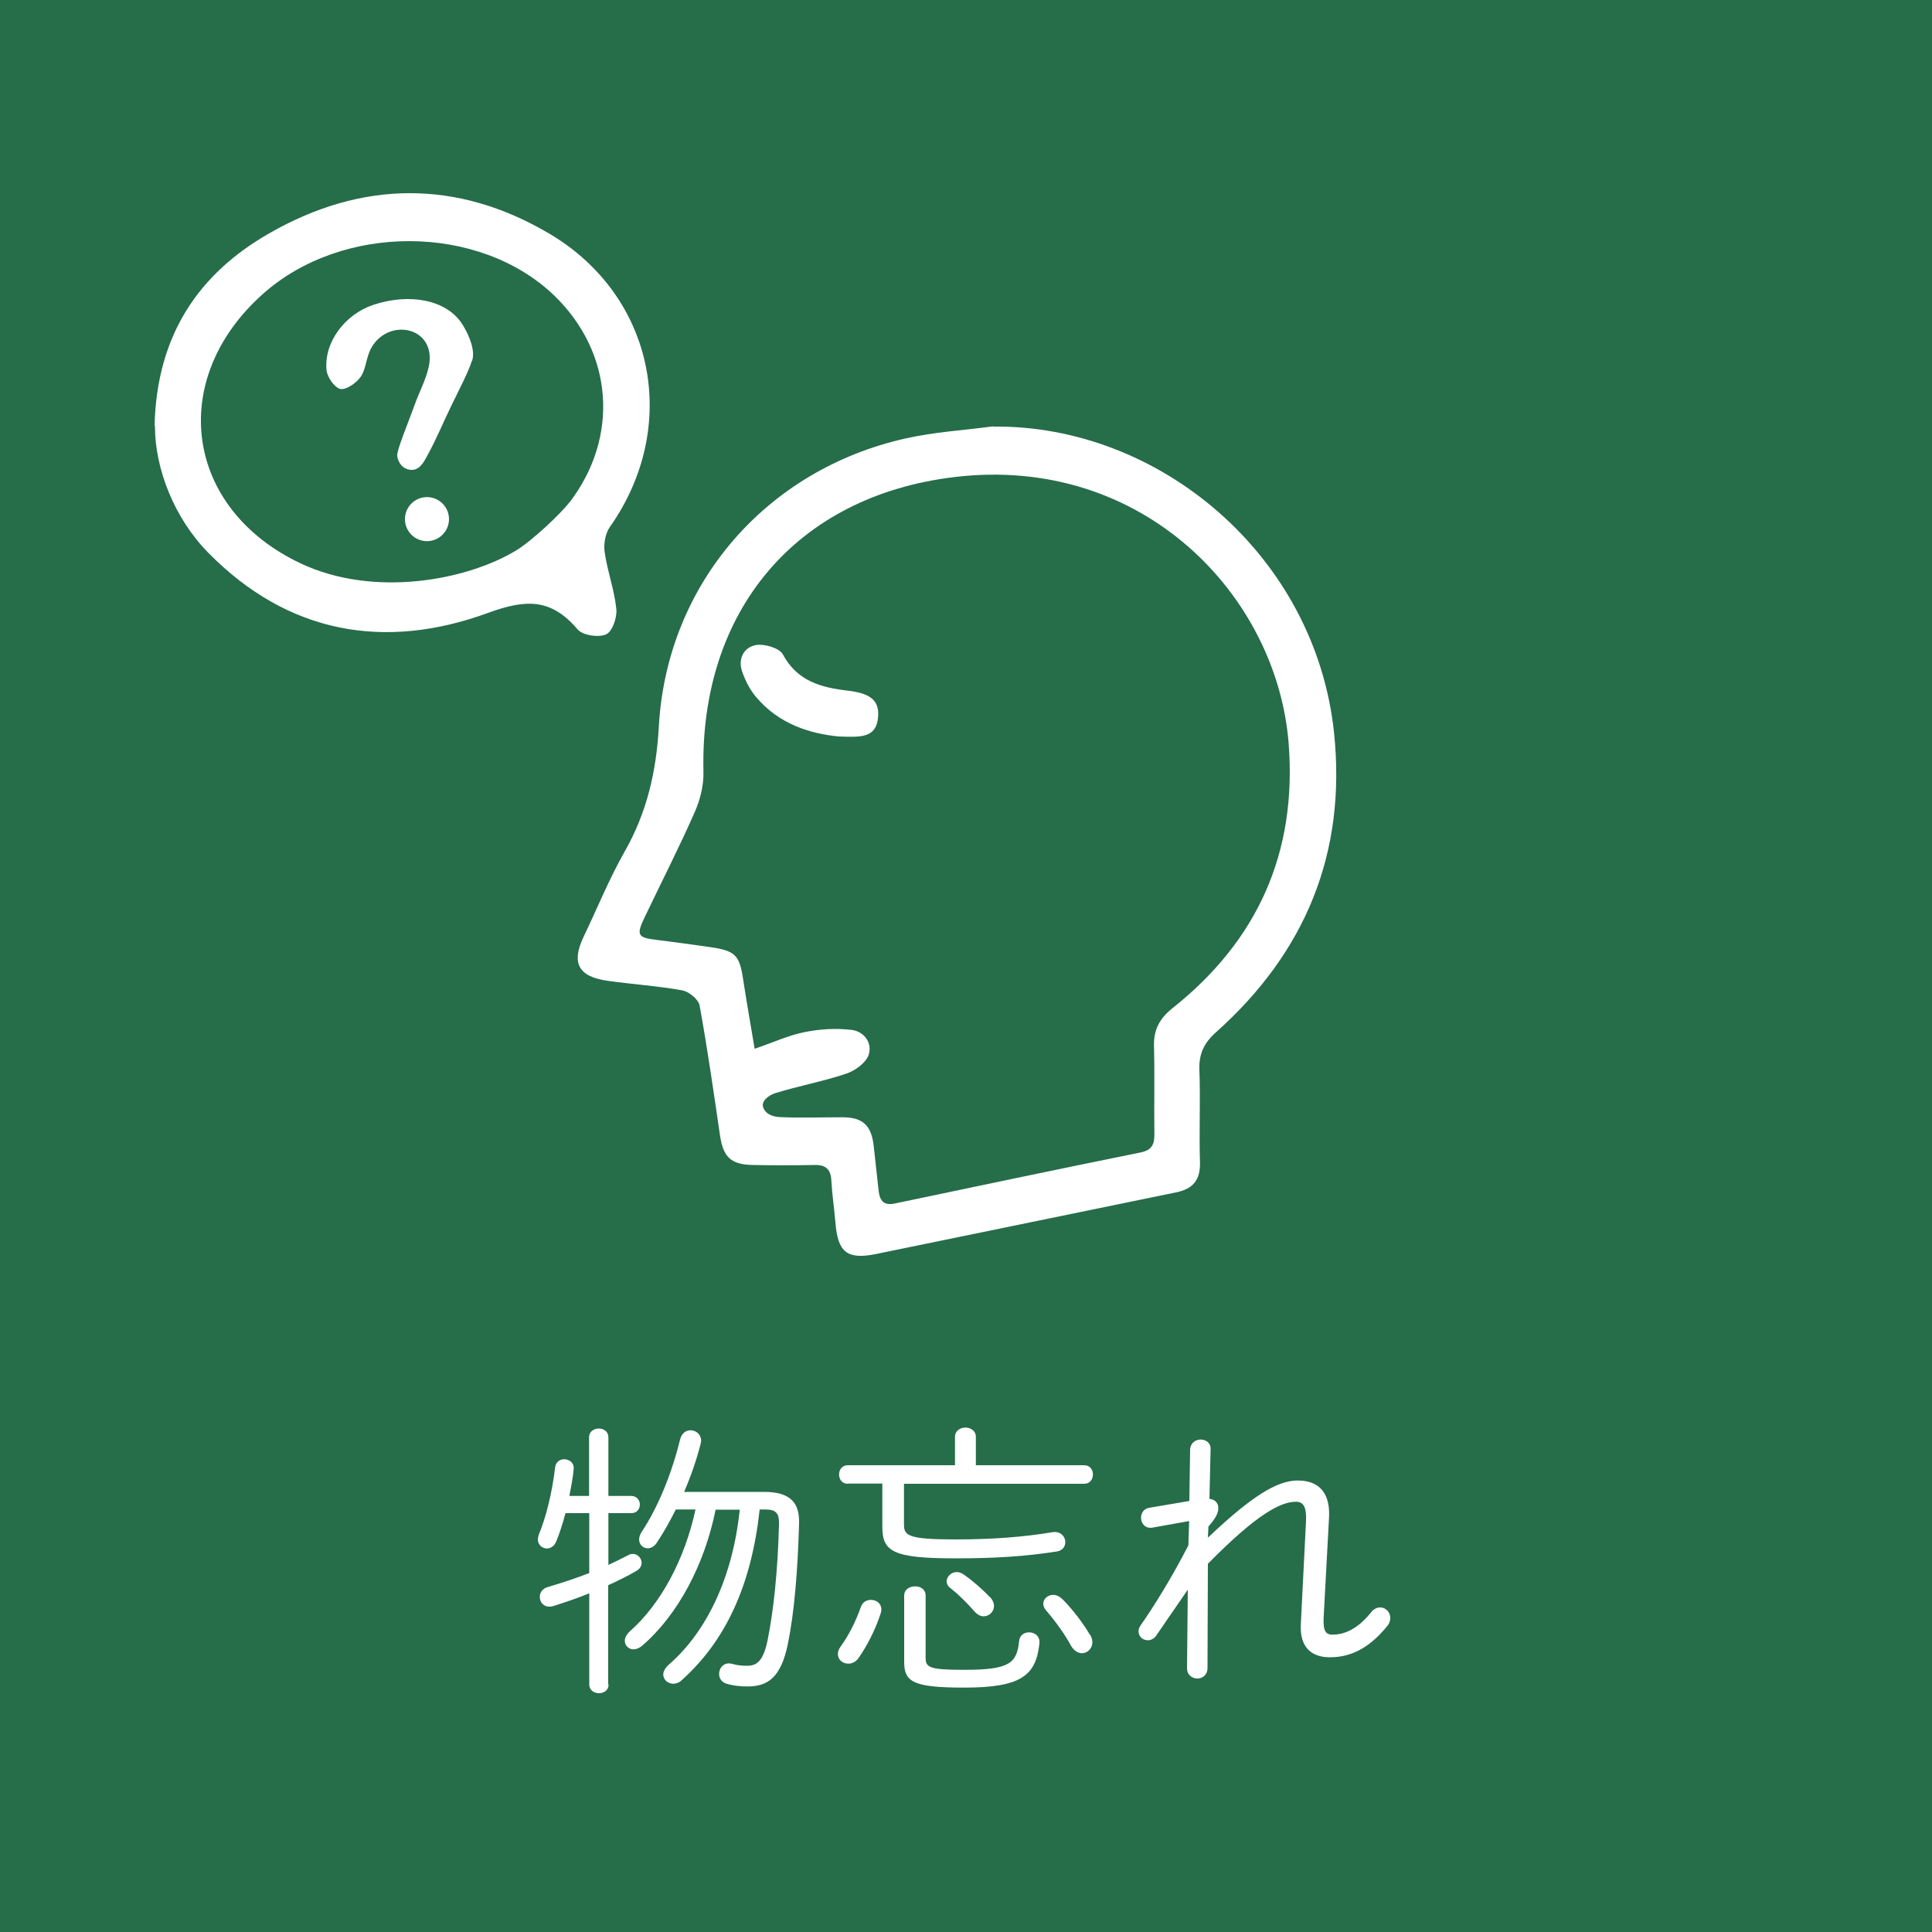
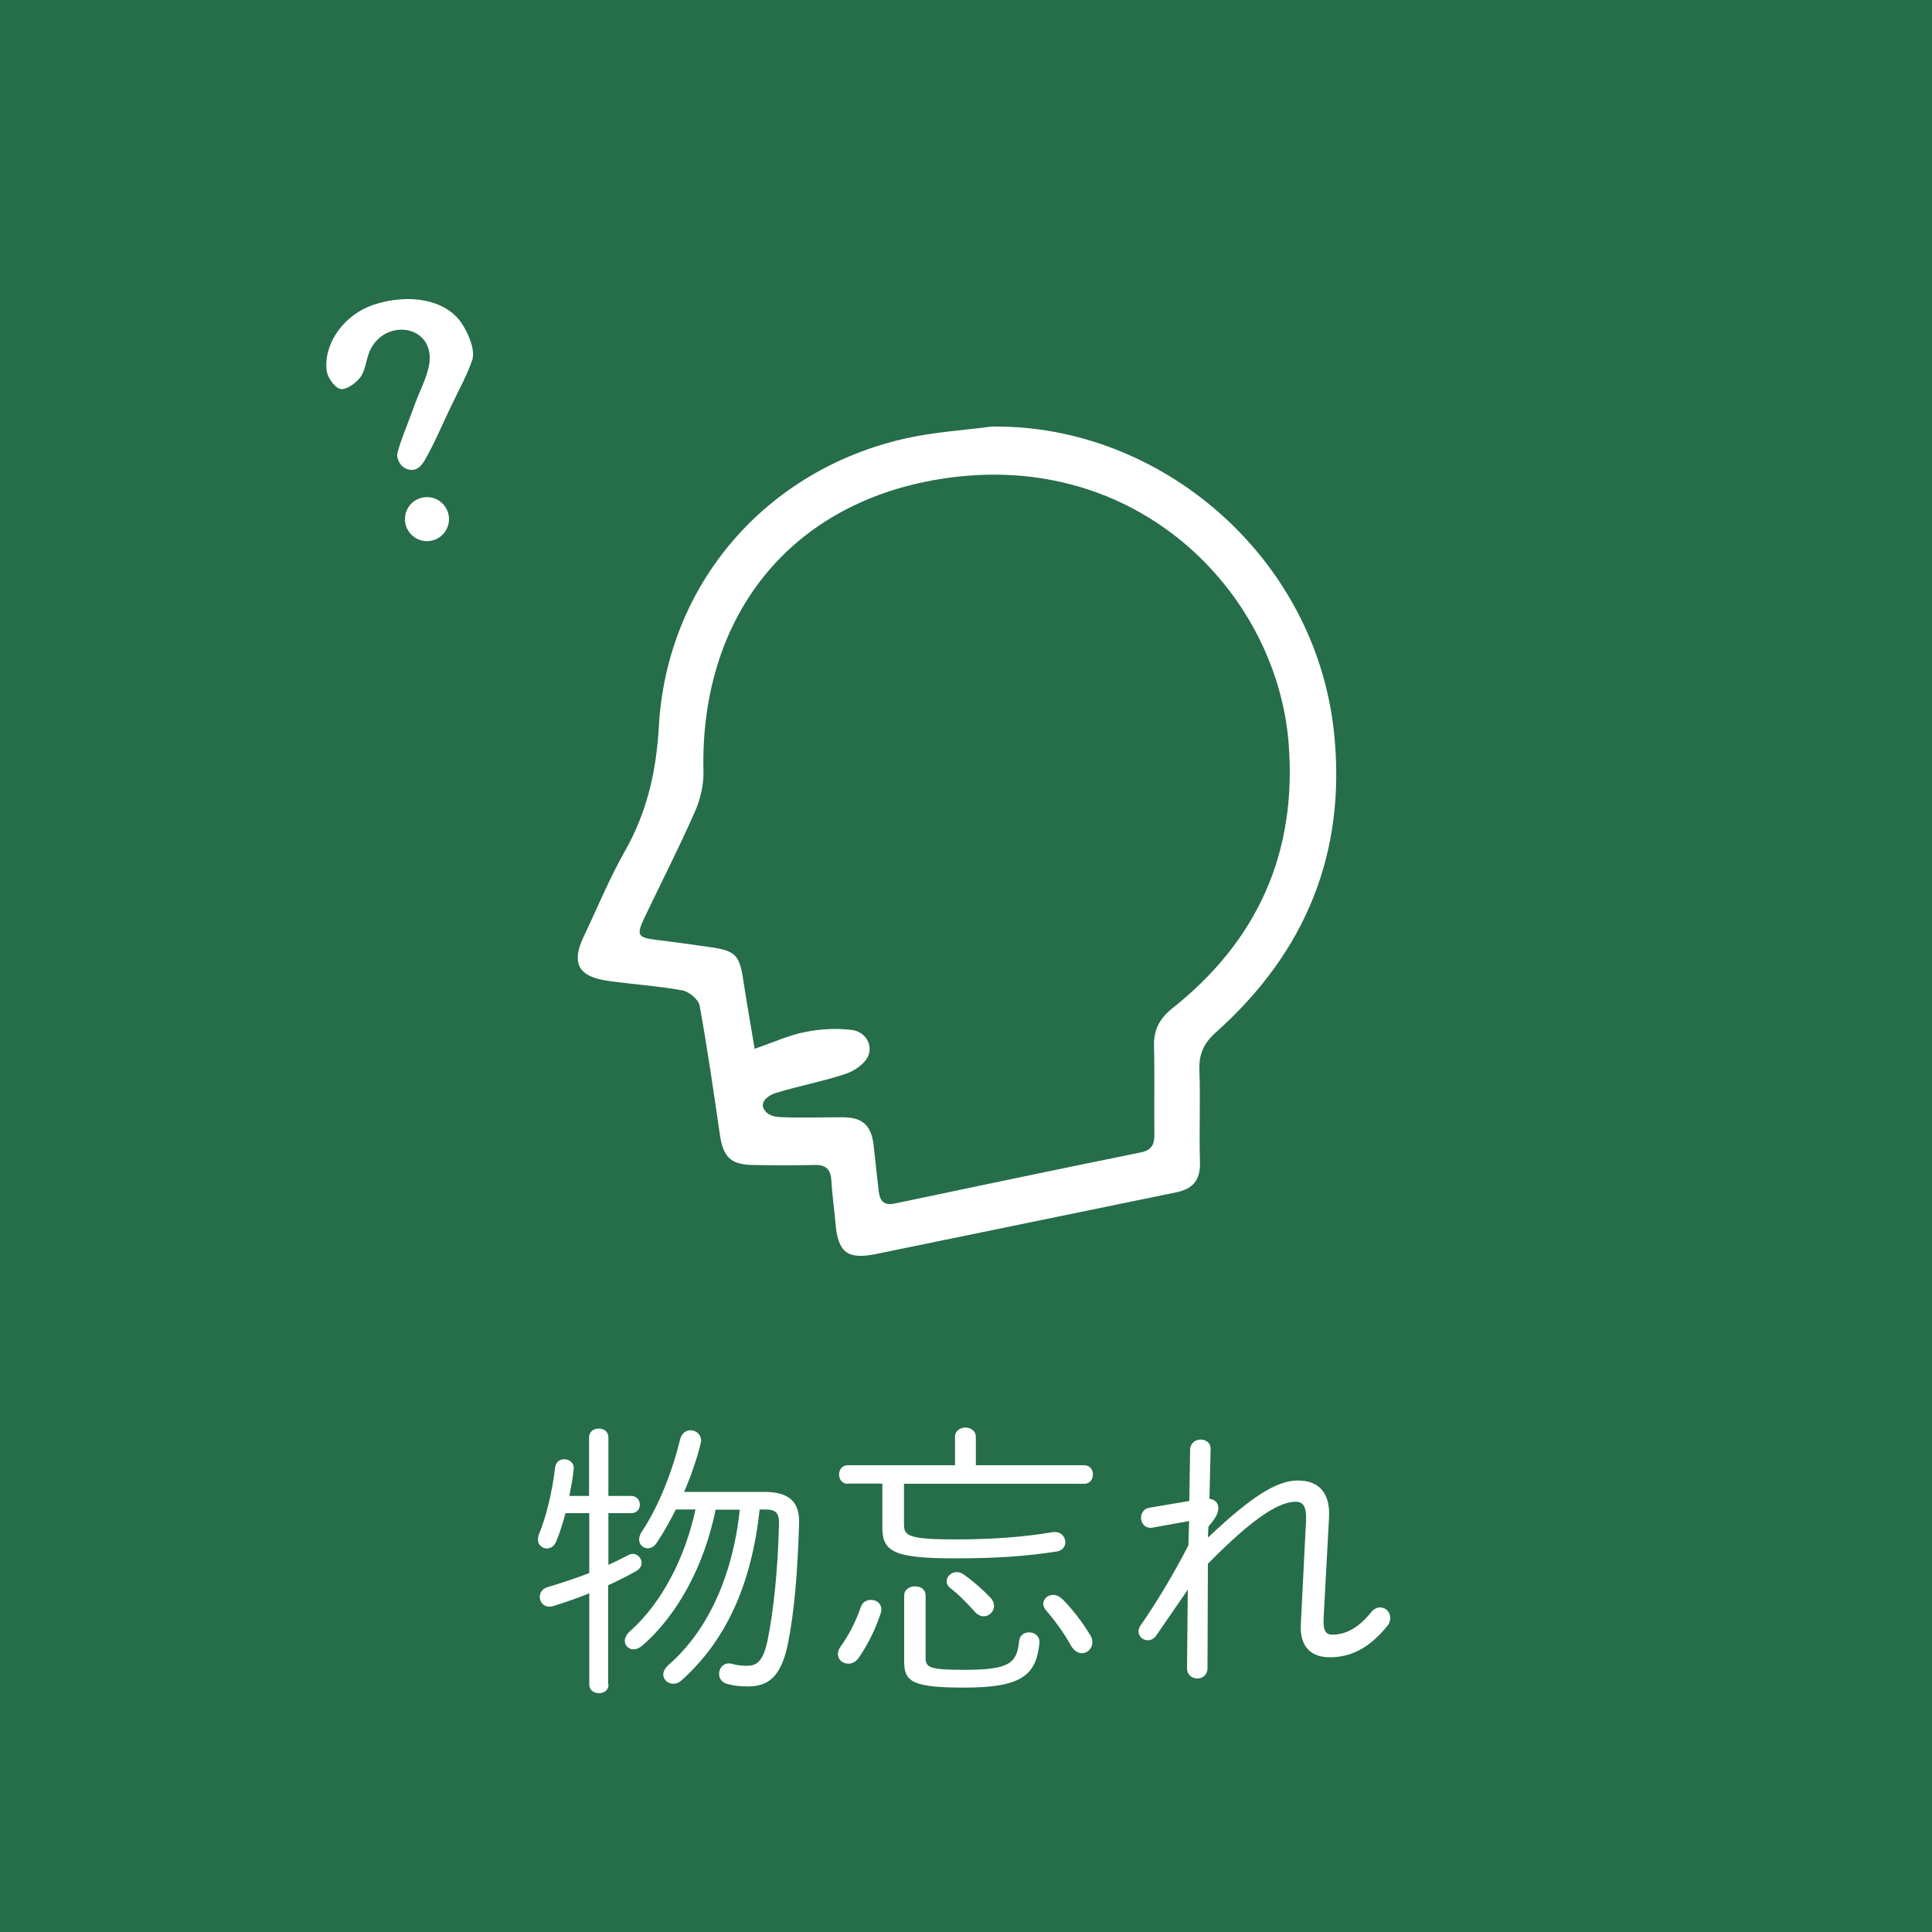
<svg xmlns="http://www.w3.org/2000/svg" id="_レイヤー_2" data-name="レイヤー 2" viewBox="0 0 100 100">
  <defs>
    <style>
      .cls-1 {
        fill: #fff;
      }

      .cls-2 {
        fill: #266d4a;
      }
    </style>
  </defs>
  <g id="_物忘れ" data-name="物忘れ">
    <g id="ol">
      <rect class="cls-2" width="100" height="100" />
      <g>
        <path class="cls-1" d="M31.5,87.19c0,.3-.24.45-.5.45-.24,0-.5-.15-.5-.45v-4.72c-.61.25-1.24.46-1.86.66-.07.02-.13.03-.21.03-.3,0-.49-.24-.49-.5,0-.23.13-.44.43-.52.71-.21,1.44-.45,2.13-.72v-3.1h-1.23c-.14.52-.3,1.03-.47,1.44-.1.27-.31.39-.49.39-.24,0-.47-.19-.47-.46,0-.07.02-.15.04-.24.38-.89.71-2.25.85-3.48.03-.3.26-.44.47-.44.27,0,.54.19.49.54-.04.44-.13.9-.22,1.36h1.02v-3.04c0-.3.26-.45.5-.45.25,0,.5.15.5.45v3.04h1.19c.28,0,.44.23.44.44,0,.23-.15.45-.44.45h-1.19v2.68c.36-.17.69-.33,1-.49.09-.06.18-.08.27-.08.25,0,.45.23.45.46,0,.15-.08.31-.27.42-.45.26-.95.51-1.46.74v5.14ZM34.98,78.13c-.3.6-.63,1.19-.99,1.73-.13.19-.3.28-.46.28-.24,0-.45-.19-.45-.46,0-.12.05-.27.14-.4.88-1.33,1.57-3.09,1.99-4.8.08-.3.3-.45.53-.45.28,0,.55.21.55.54,0,.06-.02.12-.03.18-.21.82-.5,1.66-.85,2.47h4.15c1.36,0,1.83.58,1.8,1.62-.07,2.5-.25,4.63-.58,6.25-.36,1.75-1.05,2.2-2.08,2.2-.38,0-.73-.03-1.12-.15-.25-.09-.36-.29-.36-.5,0-.31.25-.63.67-.52.27.08.53.1.78.1.48,0,.82-.21,1.05-1.27.33-1.6.54-3.72.6-6.04.02-.58-.15-.78-.71-.78h-.29c-.42,3.88-1.74,6.79-4.05,8.85-.13.12-.28.17-.42.17-.28,0-.52-.21-.52-.48,0-.15.09-.33.29-.51,1.96-1.71,3.3-4.5,3.67-8.02h-1.25c-.57,2.83-1.94,5.44-3.81,7.05-.15.12-.3.18-.44.18-.25,0-.45-.2-.45-.44,0-.15.08-.33.27-.5,1.6-1.42,2.83-3.72,3.39-6.3h-1.02Z" />
        <path class="cls-1" d="M45.09,82.81c.27,0,.53.18.53.5,0,.08-.02.15-.05.24-.27.82-.7,1.66-1.14,2.28-.15.21-.35.28-.52.28-.3,0-.54-.21-.54-.49,0-.12.03-.24.13-.38.42-.58.78-1.27,1.06-2.07.09-.26.31-.36.52-.36ZM43.88,76.8c-.3,0-.45-.24-.45-.48s.15-.48.45-.48h5.55v-1.47c0-.31.27-.48.54-.48s.54.17.54.48v1.47h5.61c.3,0,.45.24.45.48s-.15.48-.45.48h-9.33v2.11c0,.57.21.77,2.65.77,1.9,0,3.54-.12,5.07-.38.4-.04.63.24.63.52,0,.21-.12.42-.41.48-1.65.26-3.24.36-5.29.36-3.21,0-3.77-.35-3.77-1.62v-2.25h-1.8ZM46.8,82.59c0-.33.29-.48.56-.48.29,0,.55.15.55.48v3.21c0,.51.18.63,2.01.63,2.35,0,2.71-.35,2.83-1.49.03-.31.27-.45.51-.45.29,0,.58.19.54.58-.18,1.65-.94,2.28-3.88,2.28-2.65,0-3.12-.29-3.12-1.33v-3.43ZM51.26,82.68c.13.15.19.3.19.44,0,.3-.25.54-.54.54-.15,0-.31-.08-.45-.23-.44-.5-.87-.92-1.23-1.2-.17-.12-.23-.25-.23-.39,0-.24.24-.47.52-.47.12,0,.25.04.38.14.45.31.96.76,1.35,1.17ZM56.42,84.61c.09.13.12.28.12.4,0,.31-.25.56-.54.56-.19,0-.41-.12-.56-.38-.34-.63-.85-1.32-1.29-1.83-.1-.12-.15-.24-.15-.35,0-.25.23-.46.51-.46.17,0,.33.08.49.23.48.48,1.05,1.21,1.41,1.83Z" />
        <path class="cls-1" d="M62.54,79.57c2.23-2.11,3.55-2.94,4.63-2.94,1.29,0,1.68.87,1.62,1.92l-.28,5.21c-.03.66.12.85.45.85.54,0,1.25-.21,2.01-1.16.14-.18.32-.25.47-.25.28,0,.52.24.52.54,0,.13-.04.29-.17.44-.98,1.2-1.95,1.6-2.96,1.6-.94,0-1.56-.51-1.5-1.7l.27-5.37c.03-.73-.15-.98-.52-.98-.79,0-2.02.63-4.56,3.21l-.02,5.4c0,.36-.27.54-.52.54-.27,0-.54-.18-.54-.54l.04-4.06-1.63,2.37c-.12.18-.29.25-.44.25-.25,0-.48-.19-.48-.46,0-.09.03-.2.1-.3.72-1.03,1.63-2.5,2.48-4.15l.04-1.26-1.9.34c-.38.06-.59-.22-.59-.51,0-.24.14-.48.44-.52l2.06-.35.04-2.67c.02-.34.29-.51.54-.51.27,0,.54.17.52.51l-.06,2.56c.35.04.46.27.46.48,0,.25-.12.5-.51.95l-.03.55Z" />
      </g>
      <g>
        <path class="cls-1" d="M51.41,22.08c8.62-.09,16.68,6.69,17.64,15.85.65,6.22-1.48,11.36-6.1,15.49-.63.56-.9,1.12-.87,1.96.06,1.59-.02,3.18.03,4.76.03.94-.36,1.4-1.25,1.58-5.18,1.06-10.35,2.13-15.53,3.19-1.49.3-1.97-.1-2.09-1.64-.06-.72-.17-1.44-.21-2.17-.03-.59-.3-.82-.88-.8-1.06.02-2.12.02-3.18,0-1.13-.02-1.53-.4-1.7-1.51-.33-2.25-.65-4.51-1.06-6.75-.06-.31-.55-.72-.9-.78-1.27-.23-2.56-.31-3.83-.49-1.55-.21-1.93-.92-1.26-2.31.7-1.46,1.31-2.97,2.11-4.38,1.15-2.02,1.64-4.13,1.77-6.46.41-7.39,5.56-13.32,12.79-14.93,1.47-.33,3-.42,4.5-.62ZM39.07,54.28c.97-.33,1.76-.7,2.59-.86.79-.16,1.63-.21,2.43-.11.65.08,1.09.7.86,1.32-.16.41-.71.8-1.17.95-1.2.4-2.46.63-3.68,1.01-.25.08-.74.38-.59.75s.55.46.83.48c1.09.05,2.18.01,3.27.01,1.04,0,1.49.42,1.61,1.46.09.79.17,1.58.26,2.36.06.5.26.77.85.64,4.23-.89,8.47-1.78,12.71-2.64.59-.12.72-.43.71-.96-.02-1.52.02-3.04-.02-4.56-.02-.84.3-1.42.95-1.94,4.41-3.5,6.46-8.05,6.02-13.71-.6-7.64-7.53-14.95-17.28-13.79-8.24.98-13.2,6.96-13.01,15.24.02.69-.16,1.44-.44,2.08-.81,1.84-1.73,3.64-2.6,5.46-.45.94-.37,1.06.62,1.18.92.11,1.83.24,2.75.37,1.33.19,1.54.41,1.73,1.71.18,1.16.38,2.31.59,3.55Z" />
-         <path class="cls-1" d="M8,22.04c.11-4.72,2.31-7.89,5.93-9.96,4.77-2.74,9.73-2.82,14.53.03,5.45,3.24,6.76,9.98,3.11,15.16-.24.34-.34.9-.27,1.33.14.98.5,1.93.6,2.91.05.44-.2,1.17-.52,1.32-.38.18-1.21.06-1.47-.24-1.36-1.59-2.62-1.61-4.64-.87-5.35,1.96-10.36,1.09-14.49-3.11-1.78-1.81-2.76-4.37-2.76-6.55ZM29.49,25.99c2.58-3.39,2.25-7.75-.81-10.7-3.88-3.72-10.97-3.75-15.09-.06-4.95,4.43-4.03,11.11,1.99,13.94,3.79,1.78,8.59.86,11.12-.67.86-.52,2.35-1.94,2.79-2.52Z" />
-         <path class="cls-1" d="M43.41,38.12c-1.44-.14-3.09-.62-4.29-2.06-.31-.37-.54-.83-.7-1.28-.24-.67.07-1.27.7-1.39.44-.08,1.22.15,1.4.48.75,1.4,2,1.72,3.38,1.88,1.16.14,1.62.51,1.55,1.36-.09,1.1-.9,1.05-2.03,1.01Z" />
        <path class="cls-1" d="M24.43,18.66c-.18.59-.66,1.49-1.05,2.3-.42.86-.79,1.76-1.25,2.6-.18.33-.4.79-.86.76s-.67-.42-.71-.71.59-1.78.9-2.65c.24-.67.58-1.29.73-1.97.22-.99-.26-1.69-1.02-1.88-.84-.2-1.72.26-2.06,1.13-.17.43-.2.94-.46,1.29-.23.31-.75.67-1.04.6-.31-.08-.68-.62-.71-.99-.13-1.44.96-2.87,2.42-3.36,1.89-.63,3.8-.26,4.6.99.31.48.7,1.33.52,1.89Z" />
        <circle class="cls-1" cx="22.1" cy="26.87" r="1.14" />
      </g>
    </g>
  </g>
</svg>